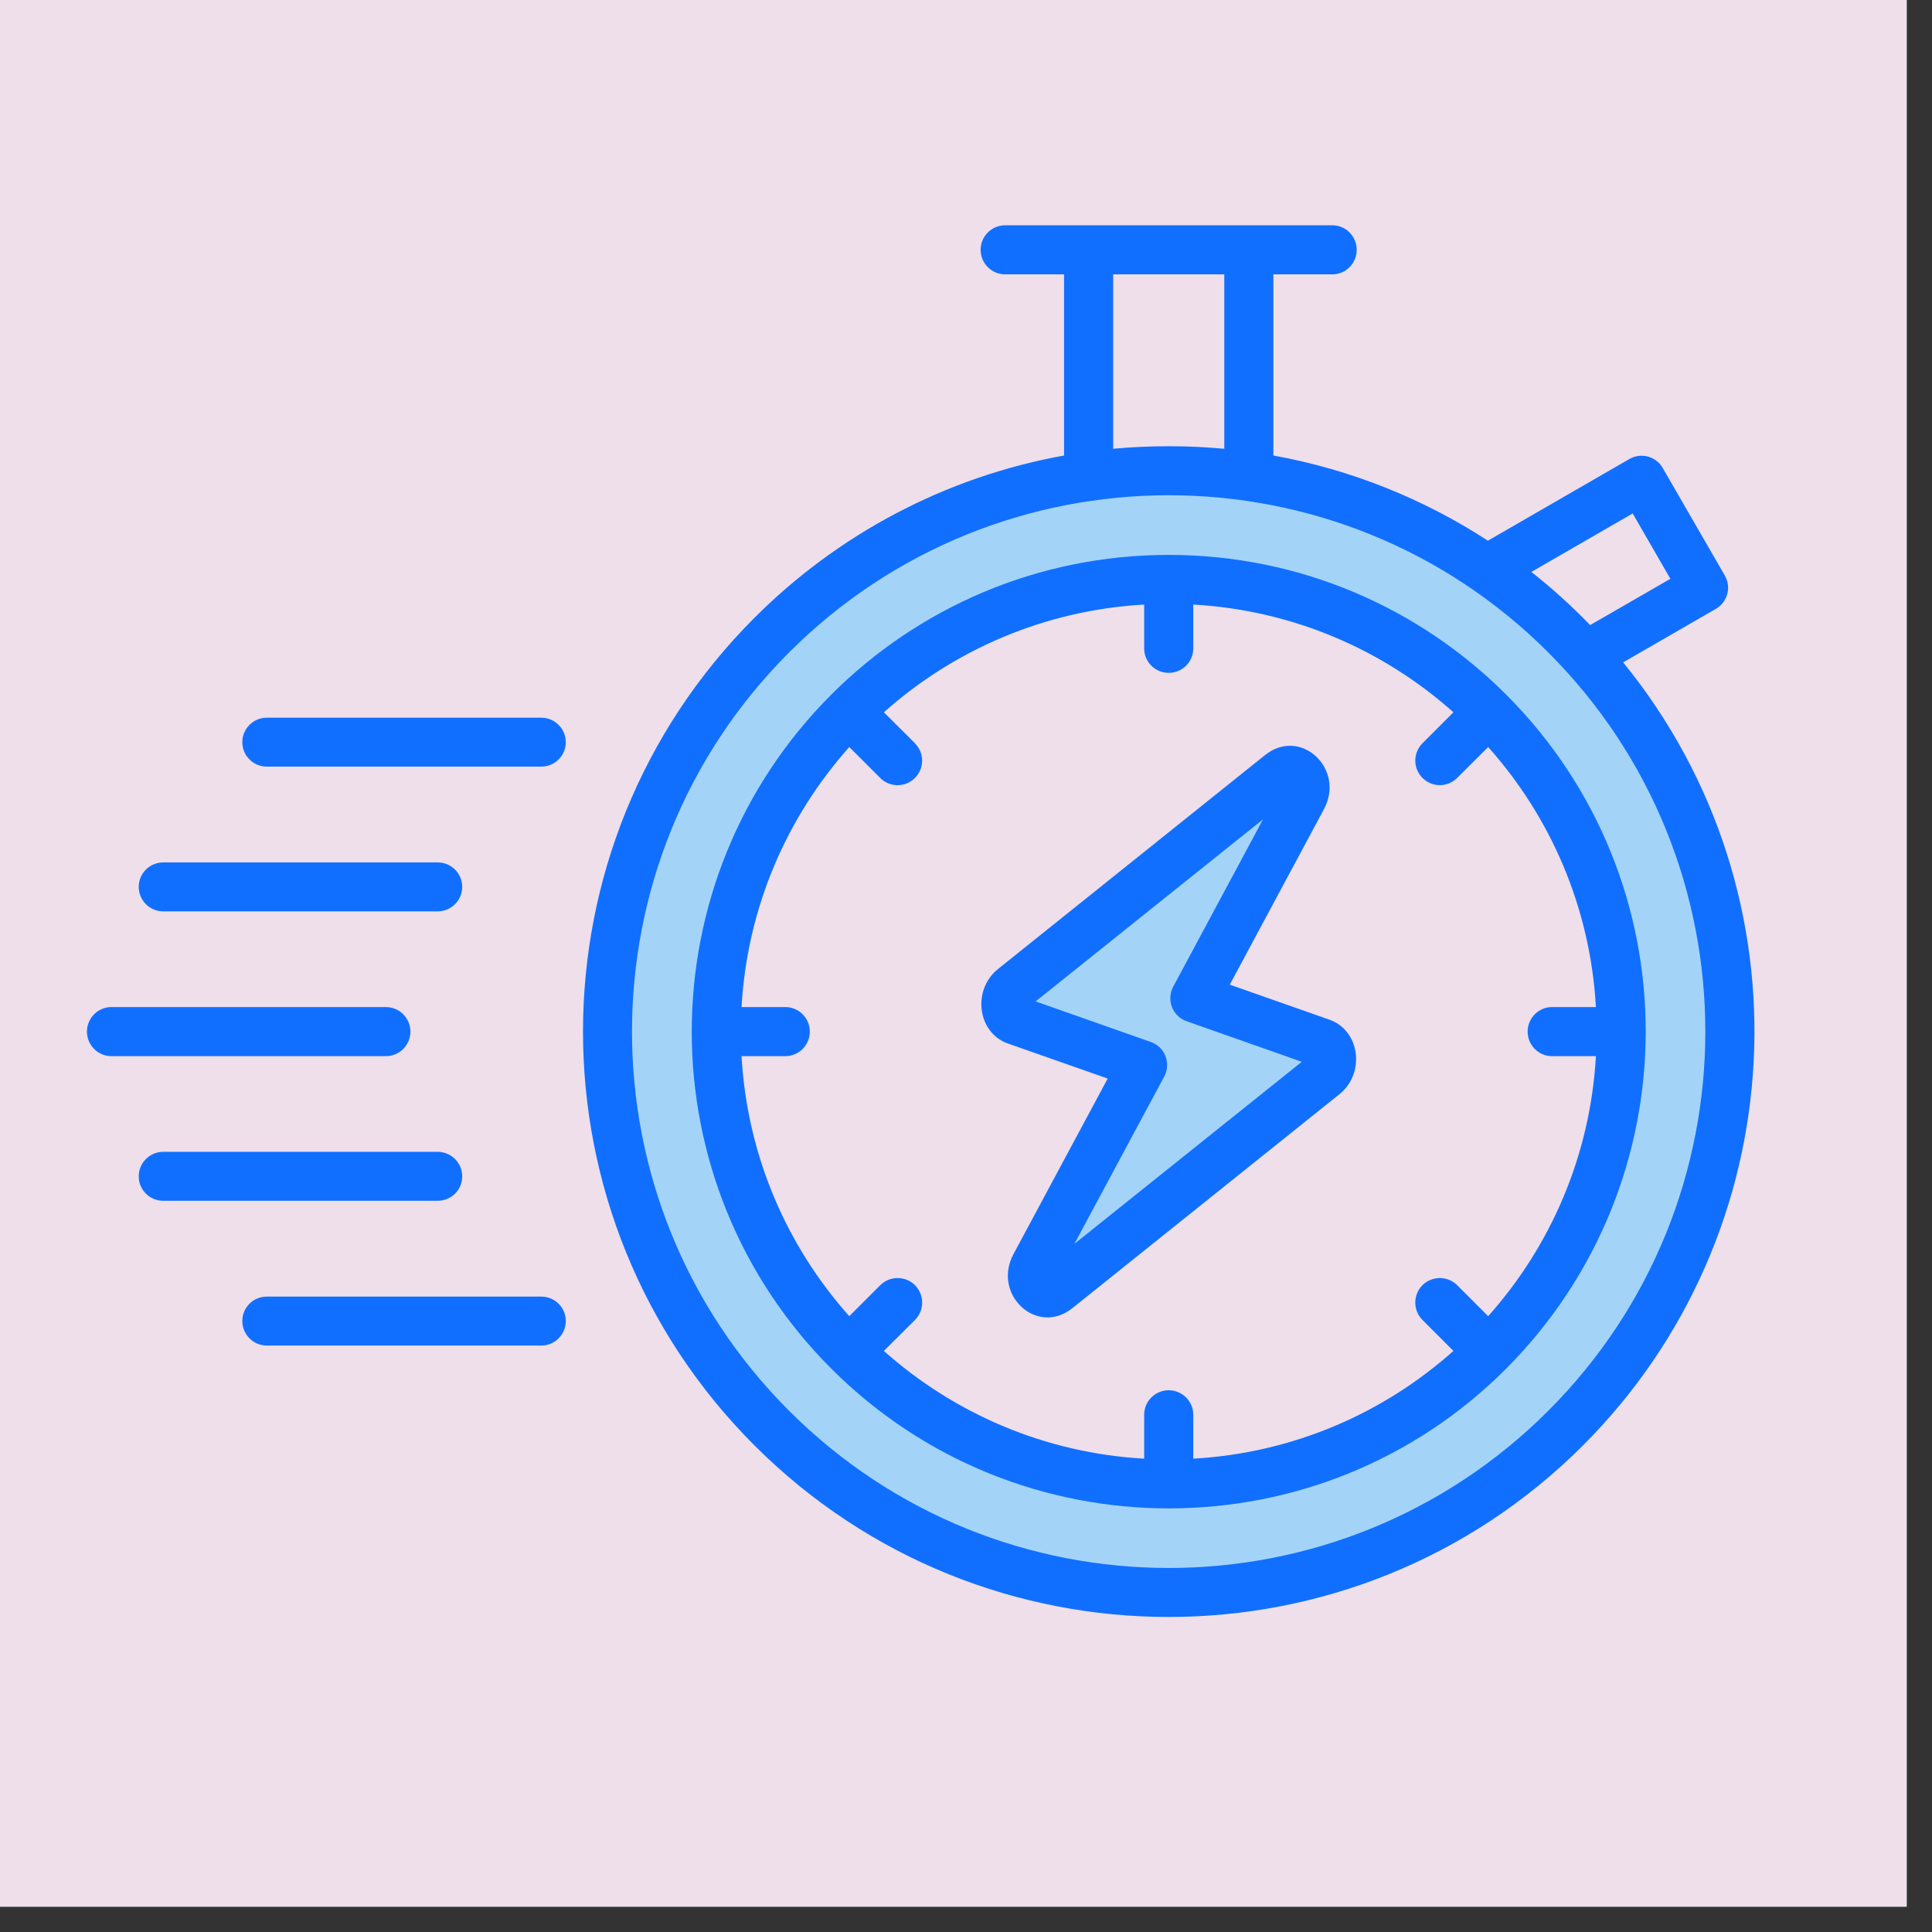
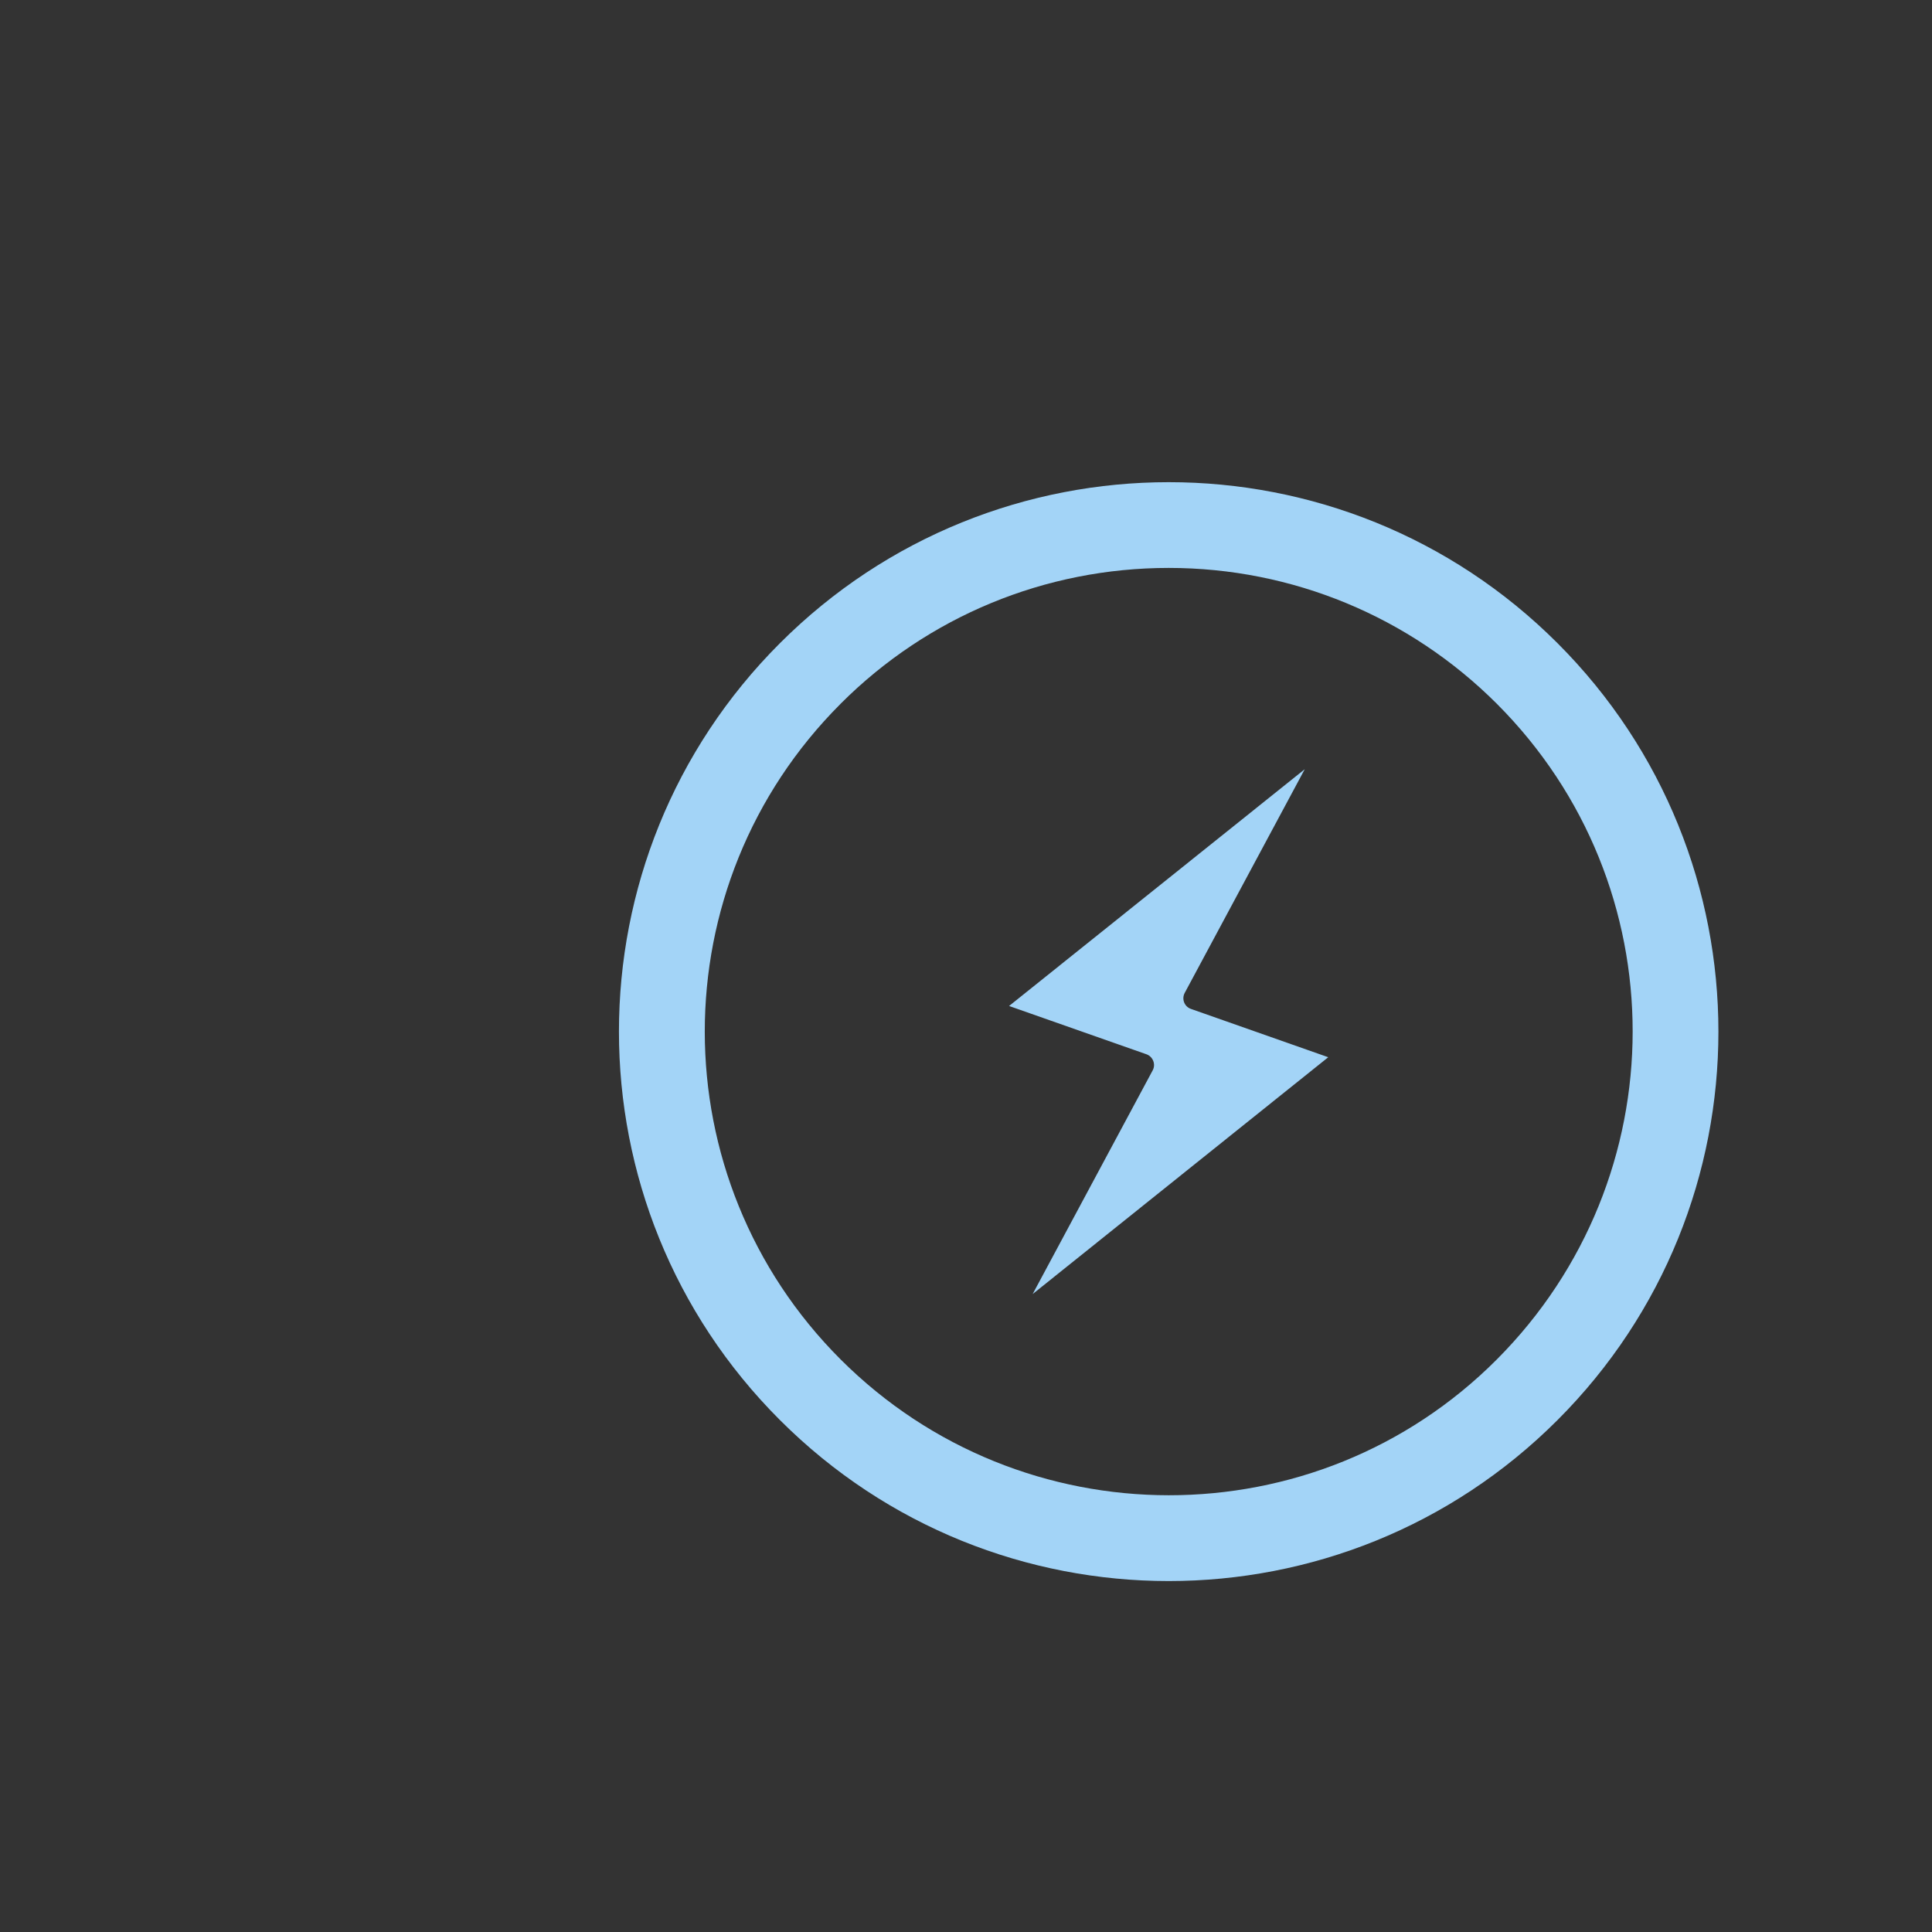
<svg xmlns="http://www.w3.org/2000/svg" width="75" zoomAndPan="magnify" viewBox="0 0 56.25 56.25" height="75" preserveAspectRatio="xMidYMid meet">
  <rect x="0" y="0" width="56.25" height="56.25" fill="#333333" stroke="none" />
  <defs>
    <clipPath id="f638715798">
-       <path d="M 0 0 L 55.512 0 L 55.512 55.512 L 0 55.512 Z M 0 0 " clip-rule="nonzero" />
-     </clipPath>
+       </clipPath>
    <clipPath id="4db0b71f2d">
      <path d="M 2.488 6.562 L 52 6.562 L 52 48 L 2.488 48 Z M 2.488 6.562 " clip-rule="nonzero" />
    </clipPath>
  </defs>
  <g clip-path="url(#f638715798)">
-     <path fill="#ffffff" d="M 0 0 L 55.512 0 L 55.512 55.512 L 0 55.512 Z M 0 0 " fill-opacity="1" fill-rule="nonzero" />
-     <path fill="#eedfeb" d="M 0 0 L 55.512 0 L 55.512 55.512 L 0 55.512 Z M 0 0 " fill-opacity="1" fill-rule="nonzero" />
-   </g>
+     </g>
  <path fill="#a3d4f7" d="M 33.023 30.57 L 29.379 29.289 L 37.988 22.395 L 34.492 28.91 C 34.398 29.09 34.484 29.309 34.676 29.375 L 35.031 29.5 L 38.672 30.781 L 30.066 37.676 L 33.562 31.16 C 33.656 30.984 33.566 30.762 33.379 30.695 Z M 34.027 16.535 C 30.434 16.535 27.02 17.945 24.48 20.484 L 24.473 20.492 C 19.199 25.766 19.203 34.312 24.477 39.582 C 29.746 44.844 38.312 44.859 43.578 39.582 C 48.848 34.297 48.859 25.77 43.578 20.488 C 41.035 17.949 37.621 16.535 34.027 16.535 Z M 22.711 18.723 C 16.457 24.969 16.457 35.102 22.711 41.348 C 28.961 47.594 39.094 47.594 45.344 41.348 C 51.594 35.102 51.594 24.969 45.344 18.723 C 39.094 12.477 28.961 12.477 22.711 18.723 Z M 22.711 18.723 " fill-opacity="1" fill-rule="evenodd" />
  <g clip-path="url(#4db0b71f2d)">
-     <path fill="#116fff" d="M 15.758 20.895 C 16.152 20.895 16.473 21.215 16.473 21.609 C 16.473 22.004 16.152 22.32 15.758 22.32 L 7.77 22.32 C 7.375 22.32 7.055 22.004 7.055 21.609 C 7.055 21.215 7.375 20.895 7.77 20.895 Z M 38.547 23.559 L 35.805 28.668 L 38.707 29.688 C 39.602 30.004 39.754 31.254 38.996 31.859 L 31.223 38.086 C 30.188 38.914 28.879 37.688 29.508 36.512 L 32.25 31.402 L 29.348 30.383 C 28.445 30.062 28.305 28.812 29.059 28.211 L 36.832 21.984 C 37.867 21.156 39.176 22.383 38.547 23.559 Z M 34.156 28.73 L 36.773 23.855 L 30.152 29.156 L 33.504 30.336 C 33.914 30.477 34.102 30.957 33.898 31.34 L 31.281 36.215 L 37.902 30.914 L 34.551 29.734 C 34.141 29.594 33.953 29.117 34.156 28.73 Z M 26.637 21.641 C 26.918 21.922 26.918 22.371 26.637 22.652 C 26.359 22.93 25.906 22.93 25.629 22.652 L 24.727 21.75 C 22.91 23.785 21.754 26.422 21.59 29.32 L 22.863 29.32 C 23.258 29.32 23.578 29.641 23.578 30.035 C 23.578 30.43 23.258 30.75 22.863 30.75 L 21.59 30.75 C 21.754 33.648 22.91 36.285 24.727 38.32 L 25.629 37.418 C 25.906 37.141 26.359 37.141 26.641 37.418 C 26.918 37.699 26.918 38.148 26.641 38.43 L 25.734 39.332 C 27.773 41.148 30.41 42.305 33.312 42.469 L 33.312 41.191 C 33.312 40.797 33.633 40.477 34.027 40.477 C 34.422 40.477 34.742 40.797 34.742 41.191 L 34.742 42.469 C 37.645 42.305 40.281 41.148 42.316 39.332 L 41.414 38.43 C 41.137 38.148 41.137 37.699 41.414 37.418 C 41.695 37.141 42.145 37.141 42.426 37.418 L 43.328 38.32 C 45.145 36.285 46.301 33.648 46.465 30.75 L 45.188 30.75 C 44.797 30.75 44.477 30.43 44.477 30.035 C 44.477 29.641 44.797 29.32 45.188 29.32 L 46.465 29.32 C 46.301 26.418 45.145 23.785 43.328 21.75 L 42.426 22.648 C 42.145 22.93 41.695 22.93 41.414 22.648 C 41.137 22.371 41.137 21.922 41.414 21.641 L 42.316 20.738 C 40.281 18.922 37.645 17.766 34.742 17.602 L 34.742 18.879 C 34.742 19.273 34.422 19.59 34.027 19.59 C 33.633 19.59 33.312 19.273 33.312 18.879 L 33.312 17.602 C 30.41 17.766 27.773 18.922 25.734 20.738 L 26.641 21.641 Z M 24.203 20.223 C 18.785 25.645 18.785 34.434 24.207 39.852 C 29.633 45.273 38.441 45.27 43.848 39.852 C 49.27 34.41 49.27 25.641 43.848 20.219 C 41.332 17.707 37.863 16.156 34.027 16.156 C 30.191 16.156 26.723 17.707 24.211 20.215 Z M 34.027 12.992 C 34.574 12.992 35.113 13.016 35.645 13.066 L 35.645 7.988 L 32.41 7.988 L 32.41 13.066 C 32.941 13.016 33.48 12.992 34.027 12.992 Z M 37.074 13.262 L 37.074 7.988 L 38.789 7.988 C 39.184 7.988 39.5 7.668 39.5 7.273 C 39.5 6.879 39.184 6.559 38.789 6.559 L 29.266 6.559 C 28.871 6.559 28.551 6.879 28.551 7.273 C 28.551 7.668 28.871 7.988 29.266 7.988 L 30.98 7.988 L 30.98 13.262 C 27.492 13.891 24.375 15.578 21.969 17.984 C 15.309 24.641 15.309 35.43 21.969 42.086 C 28.629 48.742 39.426 48.742 46.086 42.086 C 52.262 35.91 52.777 26.059 47.258 19.285 L 49.957 17.727 C 50.297 17.531 50.414 17.098 50.219 16.758 L 48.41 13.625 C 48.215 13.285 47.781 13.168 47.441 13.363 L 43.32 15.742 C 41.457 14.531 39.344 13.672 37.074 13.262 Z M 44.586 16.652 L 47.535 14.949 L 48.633 16.852 L 46.297 18.199 C 45.762 17.645 45.191 17.129 44.586 16.652 Z M 45.074 18.992 C 38.973 12.895 29.082 12.895 22.977 18.992 C 16.875 25.09 16.875 34.98 22.977 41.078 C 29.082 47.176 38.973 47.176 45.074 41.078 C 51.176 34.98 51.176 25.09 45.074 18.992 Z M 15.758 37.75 C 16.152 37.75 16.473 38.066 16.473 38.461 C 16.473 38.855 16.152 39.176 15.758 39.176 L 7.77 39.176 C 7.375 39.176 7.055 38.855 7.055 38.461 C 7.055 38.066 7.375 37.75 7.77 37.75 Z M 12.742 33.535 C 13.137 33.535 13.457 33.855 13.457 34.25 C 13.457 34.645 13.137 34.961 12.742 34.961 L 4.754 34.961 C 4.359 34.961 4.039 34.645 4.039 34.25 C 4.039 33.855 4.359 33.535 4.754 33.535 Z M 11.234 29.32 C 11.629 29.32 11.949 29.641 11.949 30.035 C 11.949 30.43 11.629 30.75 11.234 30.75 L 3.246 30.75 C 2.852 30.75 2.531 30.43 2.531 30.035 C 2.531 29.641 2.852 29.32 3.246 29.32 Z M 12.742 25.109 C 13.137 25.109 13.457 25.426 13.457 25.82 C 13.457 26.215 13.137 26.535 12.742 26.535 L 4.754 26.535 C 4.359 26.535 4.039 26.215 4.039 25.82 C 4.039 25.426 4.359 25.109 4.754 25.109 Z M 12.742 25.109 " fill-opacity="1" fill-rule="evenodd" />
-   </g>
+     </g>
</svg>